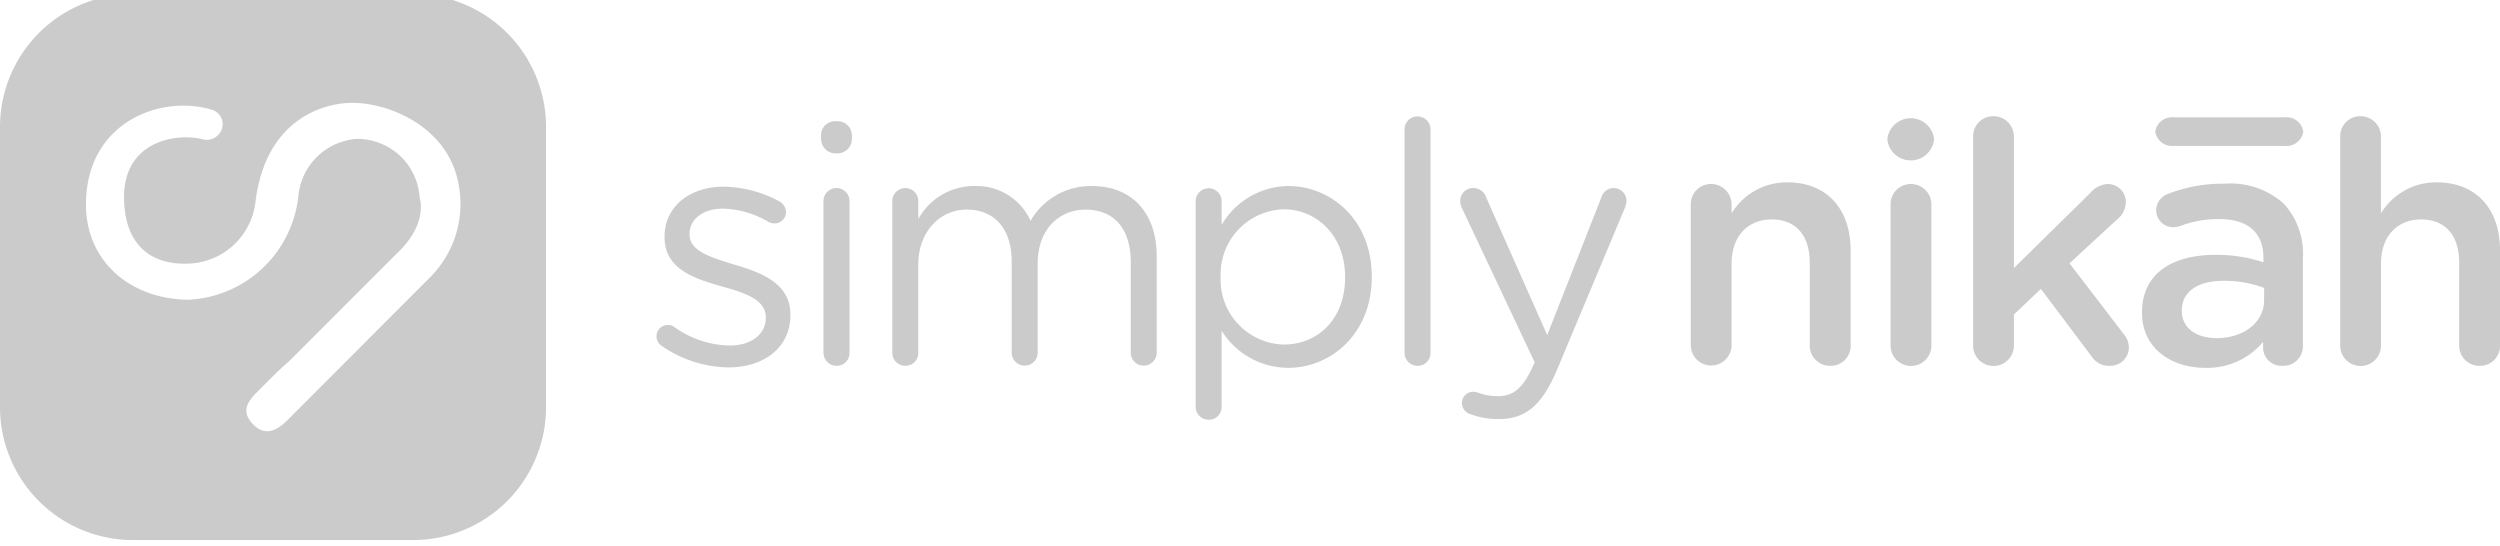
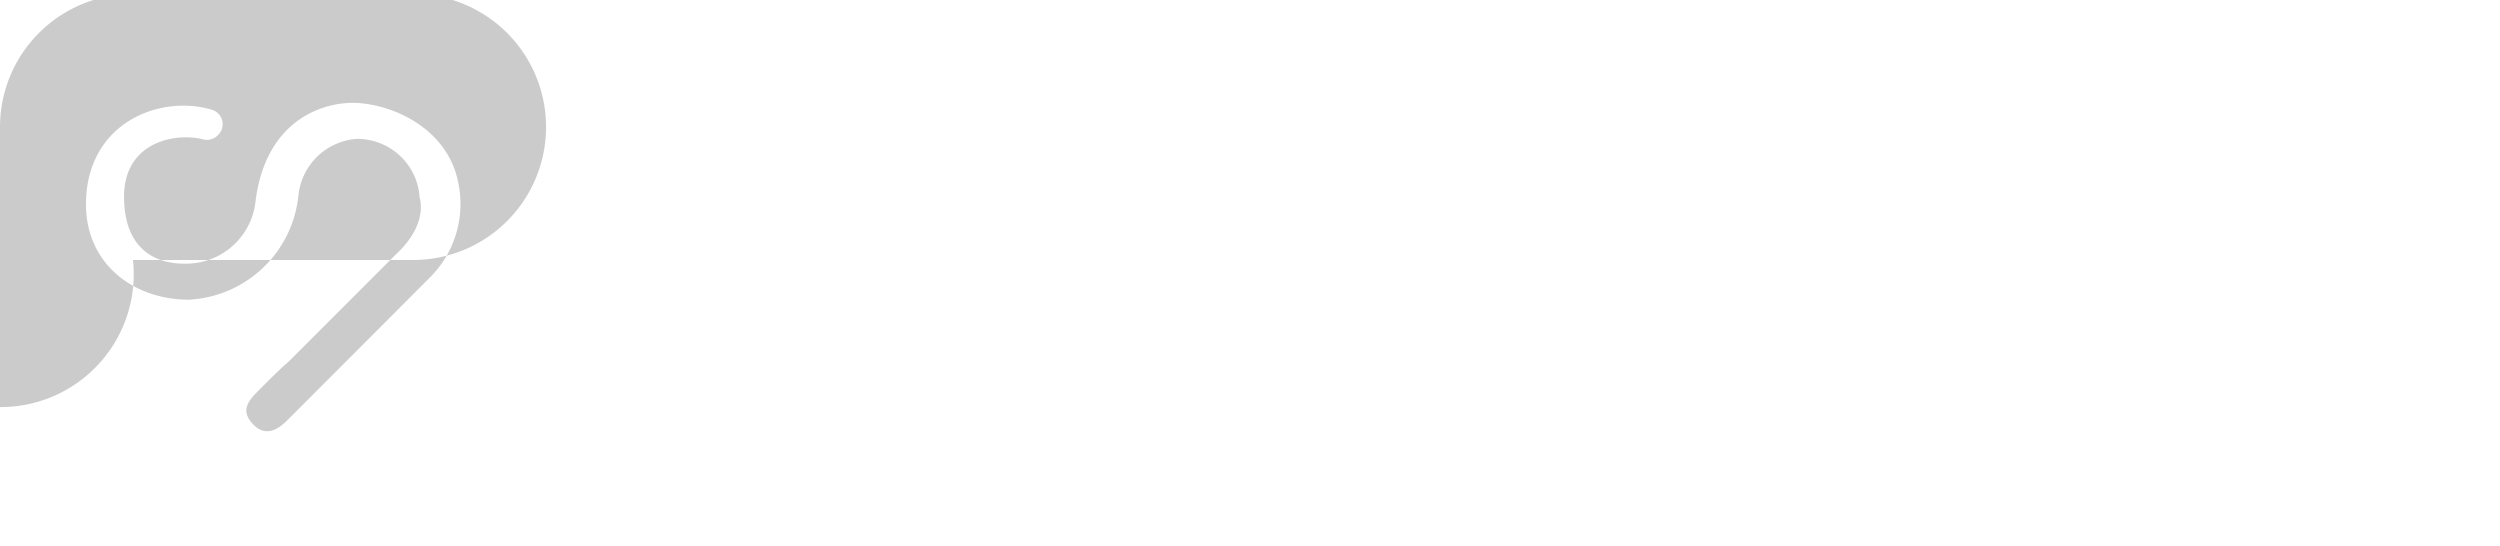
<svg xmlns="http://www.w3.org/2000/svg" id="Group_441" data-name="Group 441" width="205.832" height="44.958" viewBox="0 0 205.832 44.958">
  <defs>
    <clipPath id="clip-path">
      <rect id="Rectangle_229" data-name="Rectangle 229" width="205.832" height="44.958" fill="#cbcbcb" />
    </clipPath>
  </defs>
  <g id="Group_458" data-name="Group 458" transform="translate(0 0)" clip-path="url(#clip-path)">
-     <path id="Union_9" data-name="Union 9" d="M44.394,23.909V7a1.069,1.069,0,1,1,2.138,0V8.942a6.454,6.454,0,0,1,5.5-3.194c3.443,0,6.859,2.721,6.859,7.442v.055c0,4.693-3.388,7.47-6.859,7.47a6.477,6.477,0,0,1-5.5-3.055v6.248a1.044,1.044,0,0,1-1.055,1.083A1.067,1.067,0,0,1,44.394,23.909ZM46.449,13.19v.055A5.344,5.344,0,0,0,51.642,18.8c2.777,0,5.054-2.056,5.054-5.526v-.055c0-3.388-2.332-5.554-5.054-5.554A5.353,5.353,0,0,0,46.449,13.19Zm20.53,11.33a.976.976,0,0,1-.667-.917.925.925,0,0,1,.917-.917,1.622,1.622,0,0,1,.527.112,4.419,4.419,0,0,0,1.556.25c1.332,0,2.11-.8,2.888-2.555l.111-.222-6-12.717a1.491,1.491,0,0,1-.139-.584,1.061,1.061,0,0,1,1.083-1.056,1.133,1.133,0,0,1,1.083.833l5,11.274,4.443-11.3a1.073,1.073,0,0,1,1.028-.806A1.056,1.056,0,0,1,79.864,6.97a1.767,1.767,0,0,1-.112.527L74.143,20.882c-1.25,2.971-2.638,4.055-4.8,4.055A6.767,6.767,0,0,1,66.979,24.52Zm55.33-8.331v-.055c0-3.165,2.471-4.72,6.053-4.72a12.237,12.237,0,0,1,3.943.611v-.361c0-2.083-1.277-3.194-3.637-3.194a8.7,8.7,0,0,0-3.249.583,1.9,1.9,0,0,1-.527.084,1.4,1.4,0,0,1-1.417-1.389,1.467,1.467,0,0,1,.917-1.333,12.577,12.577,0,0,1,4.721-.86,6.568,6.568,0,0,1,4.859,1.638,6.082,6.082,0,0,1,1.583,4.526v7.22a1.6,1.6,0,0,1-1.638,1.61,1.518,1.518,0,0,1-1.638-1.416v-.555a5.96,5.96,0,0,1-4.777,2.138C124.753,20.716,122.309,19.133,122.309,16.189Zm3.277-.194v.055c0,1.417,1.25,2.222,2.859,2.222,2.222,0,3.916-1.277,3.916-3.137v-1a9.327,9.327,0,0,0-3.333-.583C126.863,13.552,125.586,14.467,125.586,15.995ZM.388,18.882A.965.965,0,0,1,0,18.105a.931.931,0,0,1,.944-.917.854.854,0,0,1,.528.167,8.065,8.065,0,0,0,4.554,1.526C7.748,18.882,9,17.994,9,16.606V16.55c0-1.444-1.695-2-3.582-2.526C3.166,13.384.666,12.607.666,9.969V9.913C.666,7.442,2.722,5.8,5.554,5.8a10,10,0,0,1,4.581,1.222,1.039,1.039,0,0,1,.528.888.931.931,0,0,1-.945.917,1.076,1.076,0,0,1-.472-.111A7.766,7.766,0,0,0,5.5,7.609c-1.693,0-2.776.888-2.776,2.083v.055c0,1.36,1.777,1.888,3.693,2.471,2.222.666,4.609,1.527,4.609,4.109v.056c0,2.721-2.249,4.3-5.109,4.3A9.937,9.937,0,0,1,.388,18.882Zm148.035,0v-6.8c0-2.277-1.139-3.582-3.138-3.582-1.944,0-3.3,1.36-3.3,3.637v6.748a1.68,1.68,0,0,1-3.36,0V1.666A1.653,1.653,0,0,1,140.286,0a1.677,1.677,0,0,1,1.695,1.666V8a5.314,5.314,0,0,1,4.581-2.555c3.305,0,5.221,2.222,5.221,5.61v7.83a1.636,1.636,0,0,1-1.666,1.666A1.658,1.658,0,0,1,148.423,18.882Zm-30.247.917-4.193-5.581-2.222,2.11v2.555a1.68,1.68,0,0,1-3.36,0V1.666A1.653,1.653,0,0,1,110.067,0a1.677,1.677,0,0,1,1.695,1.666V12.5l6.3-6.192a1.972,1.972,0,0,1,1.444-.723,1.476,1.476,0,0,1,1.471,1.527,1.91,1.91,0,0,1-.75,1.417l-3.888,3.582,4.443,5.8a1.781,1.781,0,0,1,.445,1.11,1.519,1.519,0,0,1-1.583,1.527A1.666,1.666,0,0,1,118.176,19.8Zm-16.568-.917V7.276a1.659,1.659,0,0,1,1.666-1.694,1.683,1.683,0,0,1,1.694,1.694V18.882a1.68,1.68,0,0,1-3.36,0Zm-6.655,0v-6.8c0-2.277-1.138-3.582-3.137-3.582-1.944,0-3.3,1.36-3.3,3.637v6.748a1.68,1.68,0,0,1-3.359,0V7.276a1.659,1.659,0,0,1,1.665-1.694,1.683,1.683,0,0,1,1.694,1.694V8a5.314,5.314,0,0,1,4.582-2.555c3.3,0,5.221,2.222,5.221,5.61v7.83a1.636,1.636,0,0,1-1.666,1.666A1.66,1.66,0,0,1,94.953,18.882Zm-33.362.583V1.083a1.069,1.069,0,1,1,2.138,0V19.466a1.044,1.044,0,0,1-1.054,1.083A1.067,1.067,0,0,1,61.592,19.466Zm-22.542,0V12.024c0-2.777-1.388-4.332-3.721-4.332-2.165,0-3.943,1.61-3.943,4.442v7.331a1.069,1.069,0,1,1-2.138,0v-7.5c0-2.693-1.416-4.276-3.693-4.276s-4,1.888-4,4.526v7.248A1.044,1.044,0,0,1,20.5,20.548a1.067,1.067,0,0,1-1.083-1.083V7a1.079,1.079,0,0,1,1.055-1.084A1.067,1.067,0,0,1,21.557,7V8.469a5.243,5.243,0,0,1,4.636-2.721A4.878,4.878,0,0,1,30.8,8.608a5.721,5.721,0,0,1,5.053-2.859c3.305,0,5.332,2.222,5.332,5.776v7.942a1.069,1.069,0,1,1-2.138,0Zm-25.3,0V7a1.08,1.08,0,0,1,1.055-1.084A1.069,1.069,0,0,1,15.893,7V19.466a1.045,1.045,0,0,1-1.056,1.083A1.068,1.068,0,0,1,13.754,19.466Zm87.6-17.494V1.805a1.94,1.94,0,0,1,3.833,0v.167a1.935,1.935,0,0,1-3.833,0Zm-87.8-.056v-.36A1.155,1.155,0,0,1,14.809.417a1.164,1.164,0,0,1,1.278,1.139v.36a1.181,1.181,0,0,1-1.278,1.139A1.172,1.172,0,0,1,13.56,1.916Zm111.353.53A1.392,1.392,0,0,1,123.4,1.269,1.391,1.391,0,0,1,124.913.092h9.16a1.39,1.39,0,0,1,1.515,1.177,1.392,1.392,0,0,1-1.515,1.177Z" transform="translate(54.049 9.568)" fill="#cbcbcb" stroke="rgba(0,0,0,0)" stroke-width="1" />
-     <path id="Path_14674" data-name="Path 14674" d="M10.95,0H34.009A10.949,10.949,0,0,1,44.958,10.949V34.008a10.949,10.949,0,0,1-10.949,10.95H10.95A10.949,10.949,0,0,1,0,34.008V10.949A10.949,10.949,0,0,1,10.95,0m6.5,9.533a1.237,1.237,0,0,1,.53,2.049l0,0-.024.025-.024.025a1.262,1.262,0,0,1-1.219.333c-2.266-.57-6.527.186-6.5,4.778.028,4.217,2.526,5.476,4.989,5.458a5.754,5.754,0,0,0,5.815-4.95c.774-6.8,5.442-8.29,8.007-8.29,3.016,0,7.953,1.982,8.753,6.818a8.535,8.535,0,0,1-2.422,7.6c-.016.014-.03.028-.043.042L23.766,34.984l-.029.028c-.5.5-1.673,1.676-2.882.432-1.029-1.059-.522-1.827.318-2.677,1.653-1.678,2.175-2.136,2.436-2.365.082-.072.137-.121.2-.178l8.79-8.791c2.438-2.248,2.074-4.2,1.975-4.574a.984.984,0,0,1-.03-.165,5.141,5.141,0,0,0-5.2-4.764,5.2,5.2,0,0,0-4.773,4.648,9.561,9.561,0,0,1-9.013,8.589c-4.608,0-8.536-3-8.479-7.957.076-6.666,6.152-8.958,10.375-7.678" transform="translate(0 -0.493)" fill="#cbcbcb" fill-rule="evenodd" />
+     <path id="Path_14674" data-name="Path 14674" d="M10.95,0H34.009A10.949,10.949,0,0,1,44.958,10.949a10.949,10.949,0,0,1-10.949,10.95H10.95A10.949,10.949,0,0,1,0,34.008V10.949A10.949,10.949,0,0,1,10.95,0m6.5,9.533a1.237,1.237,0,0,1,.53,2.049l0,0-.024.025-.024.025a1.262,1.262,0,0,1-1.219.333c-2.266-.57-6.527.186-6.5,4.778.028,4.217,2.526,5.476,4.989,5.458a5.754,5.754,0,0,0,5.815-4.95c.774-6.8,5.442-8.29,8.007-8.29,3.016,0,7.953,1.982,8.753,6.818a8.535,8.535,0,0,1-2.422,7.6c-.016.014-.03.028-.043.042L23.766,34.984l-.029.028c-.5.5-1.673,1.676-2.882.432-1.029-1.059-.522-1.827.318-2.677,1.653-1.678,2.175-2.136,2.436-2.365.082-.072.137-.121.2-.178l8.79-8.791c2.438-2.248,2.074-4.2,1.975-4.574a.984.984,0,0,1-.03-.165,5.141,5.141,0,0,0-5.2-4.764,5.2,5.2,0,0,0-4.773,4.648,9.561,9.561,0,0,1-9.013,8.589c-4.608,0-8.536-3-8.479-7.957.076-6.666,6.152-8.958,10.375-7.678" transform="translate(0 -0.493)" fill="#cbcbcb" fill-rule="evenodd" />
  </g>
</svg>